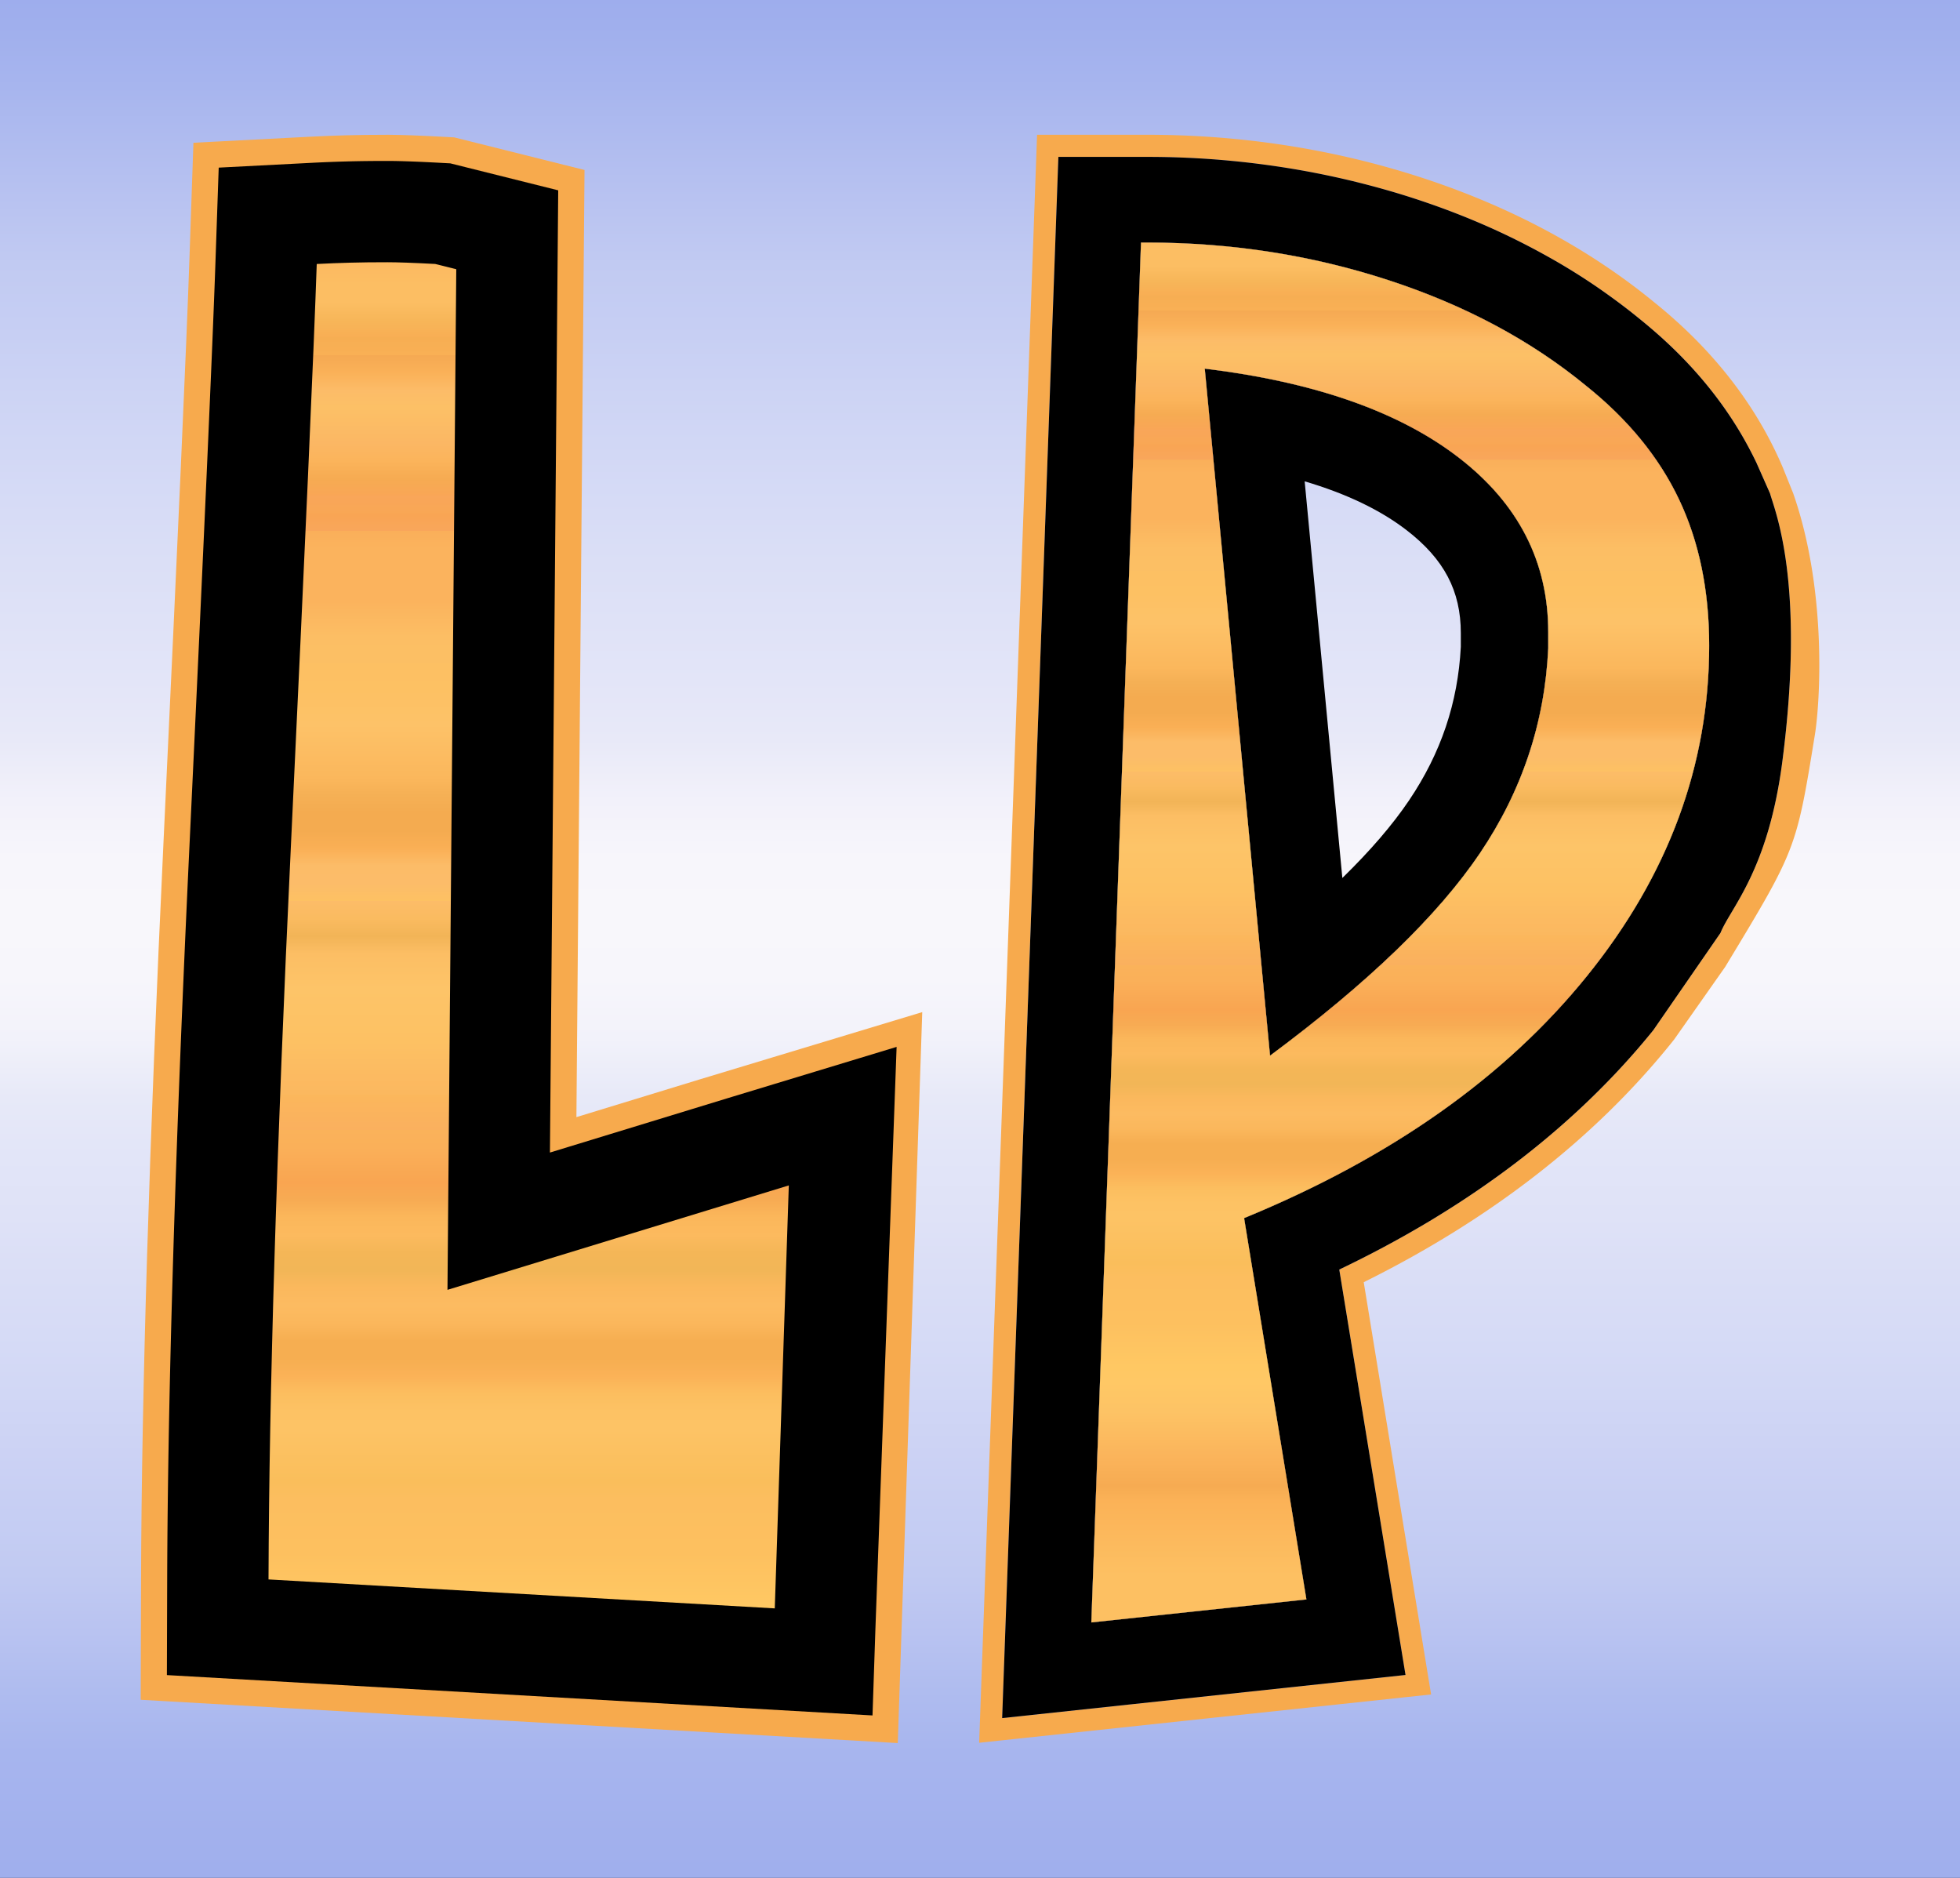
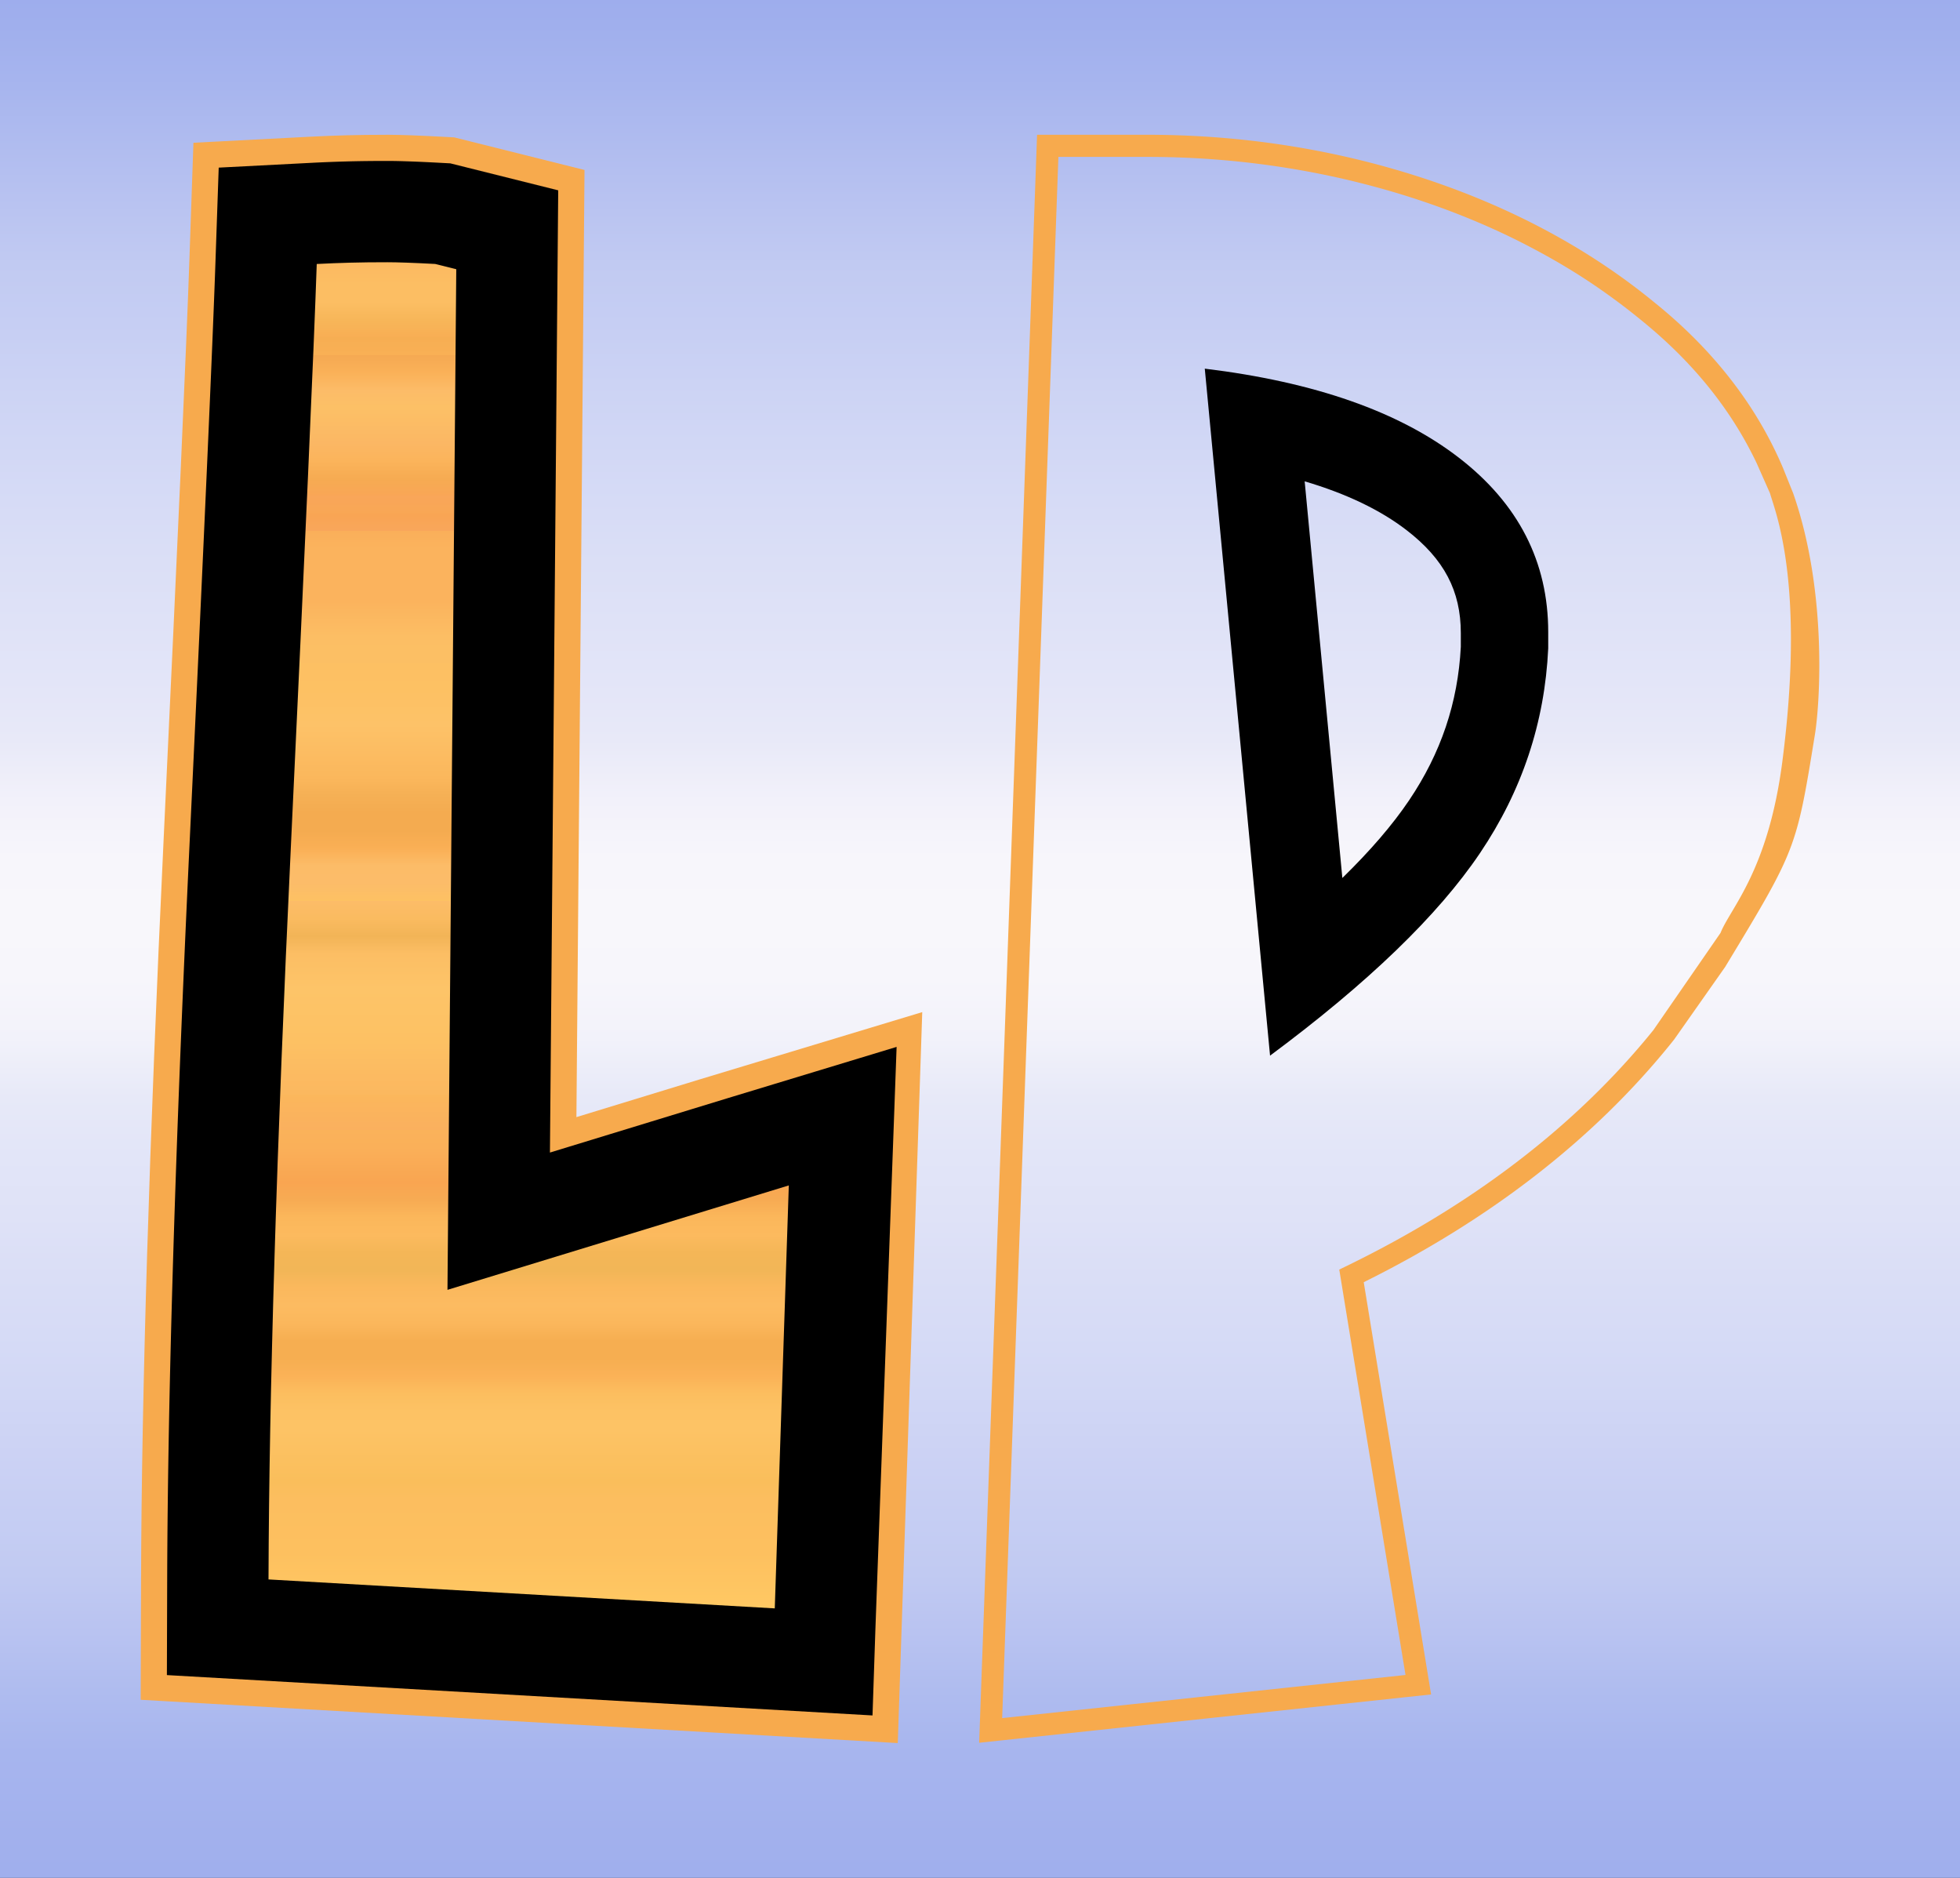
<svg xmlns="http://www.w3.org/2000/svg" xmlns:xlink="http://www.w3.org/1999/xlink" viewBox="0 0 2906.2 2783.9">
  <rect x="0" y="0" width="2906.2" height="2783.9" fill="#333333" stroke="none" />
  <defs>
    <linearGradient id="a" x1="718.56" y1="32.44" x2="718.56" y2="3081.1" gradientUnits="userSpaceOnUse" gradientTransform="matrix(.856 0 0 .856 168.42 107.289)">
      <stop offset="0" stop-color="#bf8845" />
      <stop offset="0" stop-color="#d99c4b" />
      <stop offset=".01" stop-color="#eba952" />
      <stop offset=".01" stop-color="#f3aa55" />
      <stop offset=".01" stop-color="#f7b252" />
      <stop offset=".02" stop-color="#f7b252" />
      <stop offset=".02" stop-color="#fab15a" />
      <stop offset=".03" stop-color="#fbb85d" />
      <stop offset=".04" stop-color="#fcbe66" />
      <stop offset=".05" stop-color="#fcbb5f" />
      <stop offset=".06" stop-color="#fbb55b" />
      <stop offset=".07" stop-color="#f6a74f" />
      <stop offset=".08" stop-color="#f6ab52" />
      <stop offset=".09" stop-color="#faad57" />
      <stop offset=".09" stop-color="#fab055" />
      <stop offset=".1" stop-color="#fcba61" />
      <stop offset=".11" stop-color="#fcbe63" />
      <stop offset=".12" stop-color="#fcbe63" />
      <stop offset=".13" stop-color="#f7b659" />
      <stop offset=".14" stop-color="#f8ae54" />
      <stop offset=".14" stop-color="#f6ae53" />
      <stop offset=".15" stop-color="#f9b055" />
      <stop offset=".15" stop-color="#f6ab54" />
      <stop offset=".15" stop-color="#f5a953" />
      <stop offset=".16" stop-color="#fab158" />
      <stop offset=".17" stop-color="#fcbc68" />
      <stop offset=".18" stop-color="#fcc066" />
      <stop offset=".2" stop-color="#fbb764" />
      <stop offset=".21" stop-color="#fbb45b" />
      <stop offset=".22" stop-color="#f6ab52" />
      <stop offset=".23" stop-color="#f9a656" />
      <stop offset=".23" stop-color="#f9a659" />
      <stop offset=".24" stop-color="#f9a755" />
      <stop offset=".24" stop-color="#f9a553" />
      <stop offset=".25" stop-color="#f9a65b" />
      <stop offset=".25" stop-color="#faaf5a" />
      <stop offset=".26" stop-color="#fbb35d" />
      <stop offset=".29" stop-color="#fbb35d" />
      <stop offset=".31" stop-color="#fcbe64" />
      <stop offset=".34" stop-color="#fdc163" />
      <stop offset=".36" stop-color="#fdc268" />
      <stop offset=".39" stop-color="#fbb75c" />
      <stop offset=".4" stop-color="#f5b055" />
      <stop offset=".41" stop-color="#f4ab50" />
      <stop offset=".42" stop-color="#f4ab50" />
      <stop offset=".43" stop-color="#faaf55" />
      <stop offset=".44" stop-color="#fcbc68" />
      <stop offset=".45" stop-color="#fcbc69" />
      <stop offset=".46" stop-color="#fdc163" />
      <stop offset=".46" stop-color="#fcbc68" />
      <stop offset=".47" stop-color="#fabb60" />
      <stop offset=".48" stop-color="#f2b457" />
      <stop offset=".49" stop-color="#fcbe64" />
      <stop offset=".51" stop-color="#fdc468" />
      <stop offset=".54" stop-color="#fdc163" />
      <stop offset=".56" stop-color="#fcba61" />
      <stop offset=".57" stop-color="#fbb85f" />
      <stop offset=".57" stop-color="#fbb75c" />
      <stop offset=".59" stop-color="#fab05e" />
      <stop offset=".59" stop-color="#fab25a" />
      <stop offset=".6" stop-color="#fab059" />
      <stop offset=".62" stop-color="#f9a551" />
      <stop offset=".63" stop-color="#f7ab53" />
      <stop offset=".64" stop-color="#fbb75b" />
      <stop offset=".65" stop-color="#fcba5e" />
      <stop offset=".66" stop-color="#f4b657" />
      <stop offset=".67" stop-color="#f2b657" />
      <stop offset=".68" stop-color="#fbb85d" />
      <stop offset=".69" stop-color="#fcbb61" />
      <stop offset=".7" stop-color="#fbb75c" />
      <stop offset=".71" stop-color="#f6ae51" />
      <stop offset=".72" stop-color="#f6ae51" />
      <stop offset=".73" stop-color="#fbb257" />
      <stop offset=".74" stop-color="#fcbe5f" />
      <stop offset=".75" stop-color="#fdc264" />
      <stop offset=".76" stop-color="#fdc365" />
      <stop offset=".79" stop-color="#fabe5b" />
      <stop offset=".8" stop-color="#fcbe5f" />
      <stop offset=".83" stop-color="#fdc05f" />
      <stop offset=".86" stop-color="#ffc863" />
      <stop offset=".87" stop-color="#ffc865" />
      <stop offset=".89" stop-color="#fdc365" />
      <stop offset=".92" stop-color="#fbb45b" />
      <stop offset=".94" stop-color="#f6ab52" />
      <stop offset=".95" stop-color="#fbb257" />
      <stop offset="1" stop-color="#fdc062" />
    </linearGradient>
    <linearGradient id="c" x1="2227.54" y1="294.55" x2="2227.54" y2="2871.92" gradientTransform="matrix(.856 0 0 .856 165.832 -123.004)" xlink:href="#a" />
  </defs>
  <linearGradient id="b" gradientUnits="userSpaceOnUse" x1="493.33" y1="1932.306" x2="493.33" y2="1931.306" gradientTransform="matrix(2906.17 0 0 -2783.91 -1432248.75 5379366)">
    <stop stop-color="#9babec" />
    <stop offset=".031" stop-color="#a0afed" />
    <stop offset=".063" stop-color="#a7b5ee" />
    <stop offset=".094" stop-color="#b0bcef" />
    <stop offset=".125" stop-color="#b9c3f1" />
    <stop offset=".156" stop-color="#c1caf2" />
    <stop offset=".188" stop-color="#c6cef3" />
    <stop offset=".219" stop-color="#ccd3f4" />
    <stop offset=".25" stop-color="#d1d7f5" />
    <stop offset=".281" stop-color="#d6dbf6" />
    <stop offset=".313" stop-color="#dbdff6" />
    <stop offset=".344" stop-color="#dfe2f7" />
    <stop offset=".375" stop-color="#e3e5f8" />
    <stop offset=".406" stop-color="#e8e9f8" />
    <stop offset=".438" stop-color="#f2f1fa" />
    <stop offset=".469" stop-color="#f7f6fb" />
    <stop offset=".5" stop-color="#f8f7fb" />
    <stop offset=".531" stop-color="#f7f6fb" />
    <stop offset=".563" stop-color="#f2f2fa" />
    <stop offset=".594" stop-color="#e7e9f8" />
    <stop offset=".625" stop-color="#e2e5f8" />
    <stop offset=".656" stop-color="#dfe2f7" />
    <stop offset=".688" stop-color="#dadef6" />
    <stop offset=".719" stop-color="#d6dbf6" />
    <stop offset=".75" stop-color="#d1d7f5" />
    <stop offset=".781" stop-color="#ccd2f4" />
    <stop offset=".813" stop-color="#c6cef3" />
    <stop offset=".844" stop-color="#c1caf2" />
    <stop offset=".875" stop-color="#b9c3f1" />
    <stop offset=".906" stop-color="#afbcef" />
    <stop offset=".938" stop-color="#a7b5ee" />
    <stop offset="1" stop-color="#a0afed" />
  </linearGradient>
  <path fill="url(#b)" d="M0 0h2906.2v2783.9H0z" />
  <path class="cls-1" d="m1038.577 1599.877-183.898 56.26 11.75-1373.625.266-30.542-29.625-7.398-159.917-39.997-3.606-.909-3.716-.196-14.381-.771c-34.258-1.841-60.079-2.784-78.921-2.878h-2.776c-22.095 0-42.172.266-59.72.728-17.781.471-35.971 1.19-54.12 2.125l-137.588 7.125-35.518 1.833-1.224 35.551-4.746 137.692c-4.324 125.899-17.206 415.493-38.283 860.737-21.3 449.844-32.546 818.36-33.402 1095.312l-.429 142.275-.119 36.724 36.665 2.099 1046.263 59.823 39.636 2.269.54-16.118 35.748-1067.537-328.879 99.418" fill="#f7aa4d" />
-   <path class="cls-1" d="m549.542 2199.746 454.236 25.985 8.745-263.265L551.152 2103.6c-.652 32.985-1.189 65.033-1.61 96.146Zm39.85-67.3 382.578-117.035-5.617 169.347-377.492-21.592c.148-10.054.32-20.296.514-30.72Z" fill="#f7aa4d" />
-   <path class="cls-2" d="m1195.522 2435.64-846.013-48.382.136-45.898c.855-274.922 11.99-641.372 33.231-1089.092 21.12-446.111 34.026-736.278 38.369-862.563l1.54-44.416 44.391-2.295a1997.914 1997.914 0 0 1 50.617-1.995c16.35-.437 35.115-.659 55.96-.676h2.57c16.401.086 39.859.958 71.565 2.664l4.634.256 72.747 18.183-12.77 1485.093 507.731-155.302Zm-748.755-139.869 655.187 37.445 16.925-509.711-504.452 154.316 13.241-1538.877c-23.33-1.148-41.222-1.714-53.315-1.714-20.229 0-38.403.224-54.051.634l-3.922.111c-5.49 144.021-17.84 418.918-36.785 818.891-19.913 421.77-30.96 770.939-32.828 1038.905Z" fill="#231f20" />
  <path class="cls-1" d="m1293.741 2543.15-1046.263-59.832.437-142.265c.857-276.448 12.076-644.39 33.343-1093.599 21.102-445.631 33.982-735.396 38.309-861.242l4.727-137.701 137.59-7.118a2169.294 2169.294 0 0 1 53.1-2.09c17.299-.453 37.006-.693 58.701-.711h2.569c18.156.086 43.405 1.011 77.03 2.818l14.38.771 159.96 39.996-12.205 1426.495" fill="#f7aa4d" />
  <path d="m1329.455 1552.026-249.572 75.745-264.464 80.901 12.274-1426.495-159.961-39.996-14.38-.771c-33.623-1.807-58.873-2.732-77.029-2.818h-2.57c-21.693 0-41.391.258-58.7.711a2155.908 2155.908 0 0 0-53.101 2.09l-137.658 7.118-4.745 137.701c-4.283 125.846-17.206 415.611-38.309 861.242-21.266 449.209-32.485 817.151-33.342 1093.59l-.436 142.274 1046.261 59.832 4.282-127.843Z" />
  <path class="cls-3" d="m1169.616 1757.379-20.812 627.062-750.667-42.925c.85-275.781 11.908-638.101 33.171-1086.963 21.262-448.861 34.043-736.59 38.344-863.186 16.46-.851 32.939-1.503 49.433-1.952 16.497-.452 35.578-.668 57.247-.652h-2.57c15.616 0 39.466.858 71.549 2.571l31.226 7.8L663.492 1912.2Z" fill="url(#a)" />
  <path class="cls-1" d="m2658.912 731.482-15.15-37.683a559.993 559.993 0 0 0-9.662-21.558c-39.867-84.163-101.01-159.694-181.757-224.502-97.018-79.479-213.017-141.571-344.816-184.523-129.171-42.018-266.075-63.429-406.91-63.429h-162.898l-1.14 31.595-83.366 2314.501-1.362 37.786 37.599-4.017 598.061-63.943 34.447-3.683-5.593-34.189-94.287-576.967c187.563-93.004 340.561-211.725 454.932-353.135 1.828-2.284 3.648-4.568 5.464-6.852l75.454-107.313c105.541-174.374 105.541-174.374 133.077-344.167 7.75-47.609 18.386-213.376-32.093-357.921Zm-16.059 396.933c-21.068 162.898-76.643 216.957-91.776 254.676l-99.555 144.063a1079.1 1079.1 0 0 1-25.881 30.833 1019.104 1019.104 0 0 1-8.917 10.106 1152.707 1152.707 0 0 1-16.787 18.414c-1.895 2.026-3.8 4.05-5.711 6.072-64.246 67.866-138.326 129.473-222.243 184.823a1452.501 1452.501 0 0 1-64.611 40.228c-38.729 22.751-79.252 44.25-121.572 64.49l64.387 394.029 33.838 207.015-410.609 43.902-187.452 20.033 49.554-1375.638 33.812-938.855h131.287a1308.483 1308.483 0 0 1 239.165 21.78 1253.23 1253.23 0 0 1 34.455 6.903c2.854.605 5.709 1.228 8.564 1.866a1261.738 1261.738 0 0 1 36.974 8.805c3.722.953 7.433 1.915 11.133 2.887 14.345 3.794 28.614 7.793 42.823 12.093 7.93 2.409 15.827 4.893 23.689 7.451a1194.378 1194.378 0 0 1 23.818 8.034 1155.384 1155.384 0 0 1 46.514 17.36 1111.961 1111.961 0 0 1 45.016 19.065 1009.817 1009.817 0 0 1 54.462 26.464c6.549 3.426 13.04 6.895 19.476 10.406 10.731 5.892 21.352 11.887 31.756 18.106a932.916 932.916 0 0 1 39.449 24.836c11.066 7.357 21.891 14.963 32.546 22.714a933.11 933.11 0 0 1 41.315 31.842c6.089 4.892 11.99 9.867 17.874 14.878a798.186 798.186 0 0 1 11.288 9.866c55.669 49.674 99.948 105.249 132.151 165.69 3.981 7.484 7.846 15.014 11.459 22.644l20.016 45.169c6.817 25.258 52.707 130.798 18.293 396.95ZM1485.973 2547.09l187.443-20.042-187.443 20.042z" fill="#f7aa4d" />
  <path class="cls-1" d="M2171.983 1777.376c83.778-55.246 157.859-116.854 222.243-184.822-64.246 67.876-138.326 129.483-222.243 184.822ZM1700.617 232.598H1569.33l-33.812 938.853 33.812-938.853ZM1948.405 256.013a1251.97 1251.97 0 0 1 25.815 5.267 1354.229 1354.229 0 0 0-25.815-5.267Z" fill="#f7aa4d" />
-   <path d="M2604.484 686.314c-3.613-7.632-7.477-15.16-11.459-22.645-32.203-60.441-76.499-115.982-132.15-165.69a638.341 638.341 0 0 0-11.288-9.867c-5.85-5.01-11.786-9.986-17.875-14.877a871.25 871.25 0 0 0-41.315-31.842c-10.646-7.751-21.472-15.358-32.546-22.714a933.897 933.897 0 0 0-39.448-24.836c-10.405-6.218-21.025-12.214-31.758-18.106a1027.181 1027.181 0 0 0-19.474-10.406 1091.044 1091.044 0 0 0-54.463-26.465 1112.512 1112.512 0 0 0-45.015-19.064 1154.515 1154.515 0 0 0-46.516-17.359 1168.854 1168.854 0 0 0-23.816-8.035 1116.14 1116.14 0 0 0-23.689-7.451 1246.187 1246.187 0 0 0-42.824-12.093c-3.706-.976-7.416-1.939-11.132-2.886a1258.596 1258.596 0 0 0-36.975-8.805c-2.856-.634-5.71-1.256-8.565-1.867-8.565-1.844-17.169-3.6-25.813-5.267a424.378 424.378 0 0 0-8.642-1.636 1308.44 1308.44 0 0 0-239.104-21.805H1569.33l-33.812 938.853-49.554 1375.639 187.452-20.033 410.609-43.901-33.838-207.015-64.371-394.029c42.309-20.23 82.832-41.727 121.574-64.491a1342.023 1342.023 0 0 0 16.487-9.824 1475.31 1475.31 0 0 0 48.123-30.404c83.779-55.246 157.859-116.853 222.242-184.823 1.918-2.022 3.822-4.045 5.713-6.072a1148.329 1148.329 0 0 0 16.786-18.414c2.998-3.357 5.97-6.725 8.917-10.105a1100.443 1100.443 0 0 0 25.881-30.833l99.538-144.055c15.133-37.685 70.708-91.778 91.776-254.676 34.414-266.152-11.476-371.7-18.353-396.933Zm-759.795 1119.548 92.386 565.319-318.96 34.105 73.654-2045.728h8.848c124.647 0 243.798 18.514 357.45 55.542 113.65 37.027 211.538 89.271 293.661 156.73 62.315 49.875 108.324 106.15 138.027 168.825 29.702 62.676 44.545 134.714 44.534 216.118 0 177.457-60.495 340.968-181.482 490.535-120.99 149.565-290.361 269.083-508.118 358.554Z" />
  <path d="M2295.621 936.98c0-104.111-44.176-190.267-132.528-258.469-88.351-68.203-213.916-112.196-376.694-131.98l96.779 1018.462c145.187-107.783 248.941-207.868 311.262-300.256 62.321-92.389 96.048-193.576 101.181-303.561Zm-361.116-223.407c61.743 18.261 112.342 42.481 151.251 72.509 55.524 42.822 80.283 89.927 80.283 152.535v20.34c-4.333 82.991-29.452 157.468-76.746 227.585-24.41 36.194-57.38 74.549-98.912 115.065Z" />
  <path class="cls-4" d="M2073.681 286.931c7.929 2.41 15.826 4.894 23.689 7.452 7.992 2.603 15.931 5.28 23.817 8.033" fill="none" />
-   <path d="M2534.297 956.773c0-81.387-14.844-153.425-44.535-216.118-29.691-62.691-75.706-118.968-138.043-168.825-82.123-67.453-180.01-119.697-293.66-156.73-113.652-37.033-232.801-55.547-357.442-55.542h-8.804l-73.656 2045.728 318.96-34.105-92.384-565.319c217.762-89.448 387.137-208.967 508.125-358.554 120.988-149.588 181.468-313.101 181.439-490.535Zm-651.119 608.203-96.779-1018.462c162.778 19.812 288.346 63.823 376.703 132.031 88.357 68.208 132.533 154.364 132.527 258.469v24.162c-5.138 109.985-38.865 211.172-101.181 303.561-62.315 92.388-166.072 192.467-311.27 300.239Z" />
-   <path class="cls-5" d="M2534.297 956.773c0-81.387-14.844-153.425-44.535-216.118-29.691-62.691-75.706-118.968-138.043-168.825-82.123-67.453-180.01-119.697-293.66-156.73-113.652-37.033-232.801-55.547-357.442-55.542h-8.804l-73.656 2045.728 318.96-34.105-92.384-565.319c217.762-89.448 387.137-208.967 508.125-358.554 120.988-149.588 181.468-313.101 181.439-490.535Zm-651.119 608.203-96.779-1018.462c162.778 19.812 288.346 63.823 376.703 132.031 88.357 68.208 132.533 154.364 132.527 258.469v24.162c-5.138 109.985-38.865 211.172-101.181 303.561-62.315 92.388-166.072 192.467-311.27 300.239Z" fill="url(#c)" />
</svg>